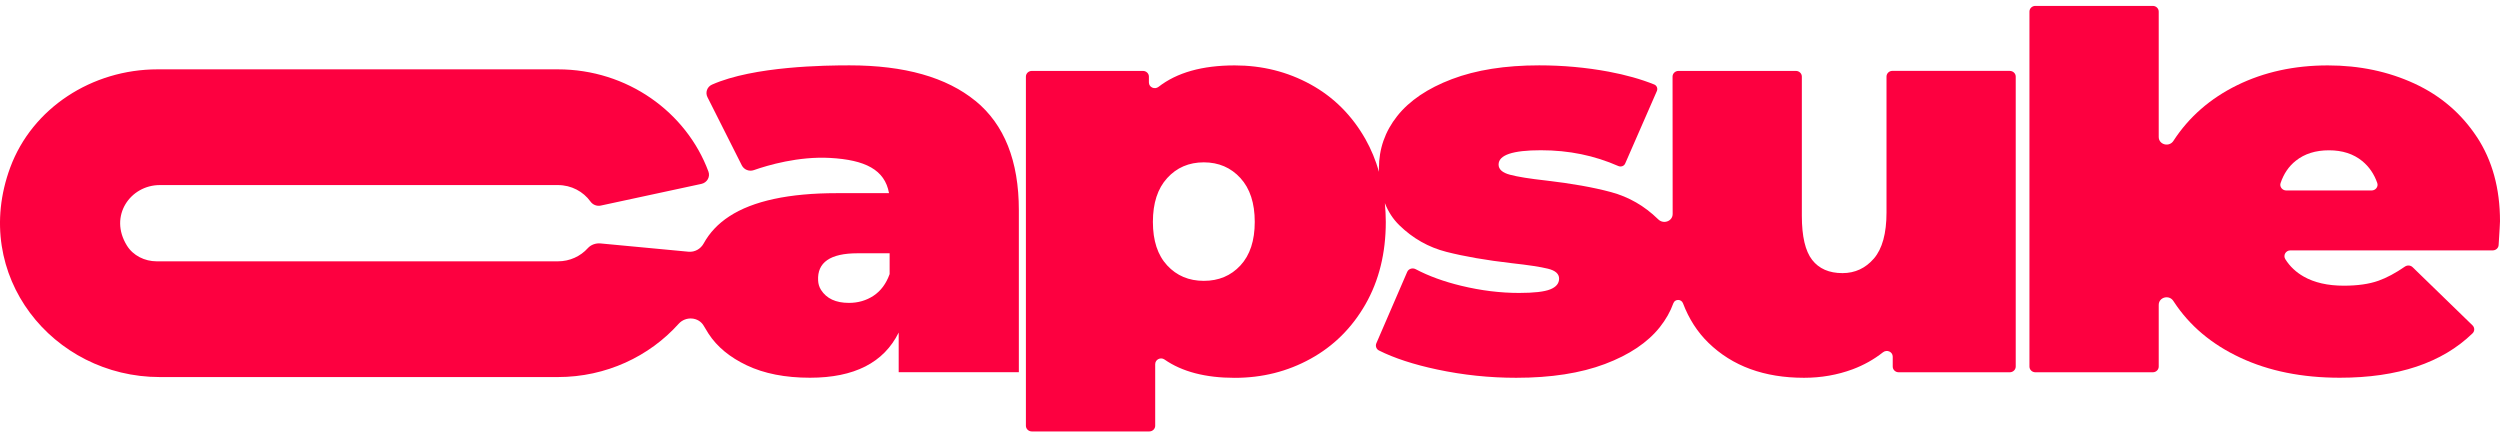
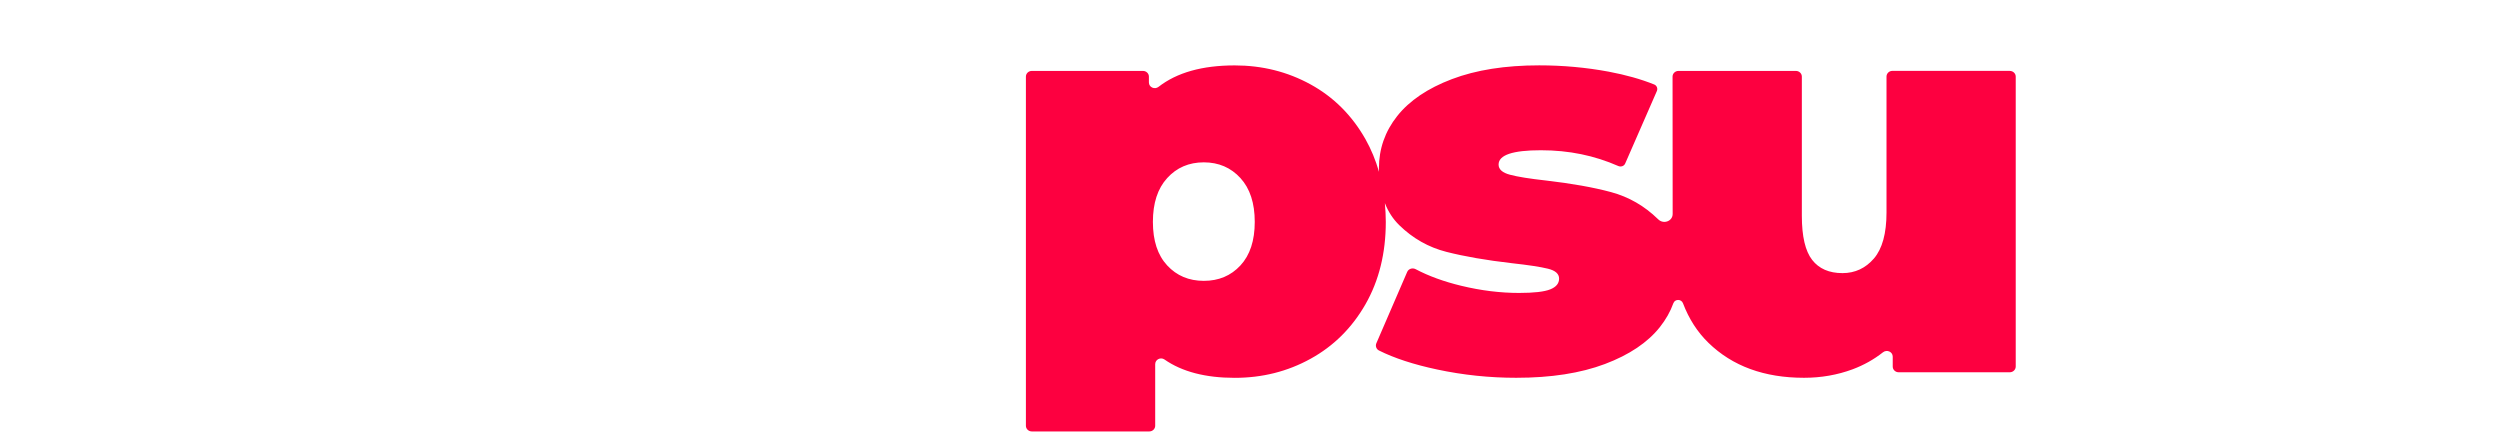
<svg xmlns="http://www.w3.org/2000/svg" width="141" height="25" viewBox="0 0 141 25" fill="none">
-   <path d="M139.697 7.729C138.825 6.403 137.651 5.397 136.179 4.715C134.703 4.033 133.074 3.689 131.29 3.689C129.395 3.689 127.692 4.062 126.173 4.807C124.657 5.552 123.462 6.593 122.59 7.931C122.587 7.937 122.584 7.943 122.581 7.946C122.341 8.316 121.752 8.162 121.752 7.726V0.654C121.752 0.476 121.601 0.333 121.42 0.333H114.793C114.608 0.333 114.461 0.479 114.461 0.654V20.675C114.461 20.853 114.612 20.996 114.793 20.996H121.42C121.605 20.996 121.752 20.85 121.752 20.675V17.196C121.752 16.759 122.341 16.605 122.578 16.976C122.587 16.991 122.596 17.006 122.606 17.018C123.487 18.364 124.734 19.418 126.349 20.171C127.963 20.928 129.836 21.304 131.965 21.304C135.239 21.304 137.735 20.468 139.454 18.797C139.58 18.673 139.577 18.471 139.447 18.347L136.071 15.069C135.954 14.956 135.772 14.944 135.637 15.036C135.101 15.407 134.602 15.671 134.143 15.834C133.616 16.021 132.966 16.113 132.189 16.113C131.287 16.113 130.532 15.941 129.931 15.6C129.494 15.353 129.149 15.027 128.893 14.62C128.755 14.404 128.912 14.122 129.177 14.122H140.59C140.766 14.122 140.914 13.989 140.923 13.819C140.975 13.016 141 12.568 141 12.476C141 10.633 140.566 9.046 139.694 7.72L139.697 7.729ZM128.946 10.743C128.721 10.743 128.554 10.53 128.625 10.325C128.801 9.8 129.087 9.381 129.482 9.067C129.978 8.672 130.6 8.477 131.355 8.477C132.109 8.477 132.732 8.678 133.228 9.082C133.619 9.402 133.902 9.815 134.078 10.322C134.149 10.53 133.985 10.743 133.757 10.743H128.946Z" fill="#FD0040" />
-   <path d="M55.014 5.691C53.378 4.356 51.013 3.686 47.913 3.686C46.589 3.686 42.522 3.724 40.153 4.774C39.879 4.896 39.768 5.219 39.901 5.48L41.839 9.328C41.962 9.571 42.254 9.687 42.516 9.595C43.311 9.316 45.036 8.809 46.817 8.907C48.791 9.017 49.904 9.568 50.141 10.894H47.205C44.494 10.894 42.47 11.331 41.136 12.2C40.498 12.615 40.018 13.128 39.688 13.73C39.519 14.039 39.186 14.232 38.823 14.196L33.875 13.73C33.604 13.704 33.333 13.799 33.154 13.995C32.745 14.451 32.141 14.739 31.466 14.739H8.839C8.158 14.739 7.505 14.413 7.157 13.849C6.119 12.173 7.36 10.438 9.012 10.438H31.466C32.227 10.438 32.899 10.805 33.302 11.366C33.431 11.547 33.656 11.642 33.881 11.595L39.556 10.372C39.879 10.304 40.067 9.978 39.956 9.678C38.712 6.323 35.378 3.911 31.469 3.911H8.885C5.189 3.911 1.818 6.094 0.577 9.447C-1.675 15.543 2.986 21.266 9.012 21.266H31.466C34.183 21.266 36.626 20.1 38.277 18.261C38.675 17.819 39.408 17.872 39.697 18.385C39.775 18.519 39.861 18.661 39.956 18.812C40.446 19.569 41.179 20.159 42.116 20.604C43.095 21.07 44.285 21.304 45.683 21.304C48.178 21.304 49.845 20.456 50.686 18.756C50.686 18.762 50.686 20.993 50.686 20.993H57.463V11.856C57.463 9.079 56.647 7.023 55.011 5.685L55.014 5.691ZM50.172 15.466C49.977 16.006 49.675 16.409 49.269 16.679C48.859 16.949 48.397 17.083 47.88 17.083C47.14 17.083 46.617 16.84 46.305 16.35C46.204 16.193 46.151 16.009 46.142 15.825C46.084 14.799 46.826 14.285 48.366 14.285H50.175V15.466H50.172Z" fill="#FD0040" />
  <path d="M113.358 3.997H106.731C106.547 3.997 106.399 4.142 106.399 4.317V11.983C106.399 13.164 106.161 14.03 105.69 14.579C105.216 15.128 104.624 15.404 103.916 15.404C103.161 15.404 102.591 15.155 102.206 14.659C101.818 14.161 101.624 13.333 101.624 12.173V4.32C101.624 4.142 101.473 4 101.291 4H94.665C94.48 4 94.332 4.145 94.332 4.32C94.332 4.32 94.335 9.405 94.338 12.066C94.338 12.479 93.821 12.665 93.522 12.369C93.519 12.366 93.516 12.363 93.509 12.357C92.745 11.612 91.864 11.105 90.863 10.835C89.862 10.565 88.642 10.349 87.2 10.182C86.276 10.079 85.598 9.972 85.167 9.856C84.736 9.743 84.52 9.551 84.52 9.281C84.52 8.741 85.315 8.474 86.908 8.474C88.5 8.474 89.924 8.773 91.273 9.364C91.424 9.429 91.599 9.367 91.661 9.221L93.448 5.133C93.509 4.991 93.445 4.825 93.297 4.765C92.548 4.463 91.692 4.223 90.731 4.042C89.449 3.804 88.143 3.686 86.809 3.686C84.893 3.686 83.254 3.944 81.886 4.463C80.519 4.982 79.493 5.676 78.803 6.545C78.113 7.415 77.771 8.4 77.771 9.497C77.771 9.565 77.777 9.628 77.777 9.693C77.589 9.04 77.336 8.426 77.013 7.851C76.249 6.504 75.217 5.474 73.914 4.759C72.611 4.045 71.187 3.689 69.638 3.689C67.808 3.689 66.376 4.092 65.34 4.899C65.122 5.068 64.798 4.923 64.798 4.65V4.32C64.798 4.142 64.647 4 64.466 4H58.193C58.008 4 57.861 4.145 57.861 4.32V24.013C57.861 24.191 58.012 24.333 58.193 24.333H64.82C65.005 24.333 65.153 24.188 65.153 24.013V20.539C65.153 20.278 65.457 20.124 65.676 20.275C66.668 20.966 67.99 21.31 69.638 21.31C71.187 21.31 72.614 20.954 73.914 20.236C75.214 19.521 76.249 18.495 77.013 17.16C77.777 15.822 78.159 14.273 78.159 12.514C78.159 12.152 78.137 11.802 78.106 11.455C78.297 11.939 78.565 12.354 78.917 12.698C79.681 13.446 80.568 13.947 81.578 14.205C82.589 14.463 83.815 14.677 85.257 14.843C86.202 14.947 86.886 15.051 87.305 15.155C87.724 15.258 87.933 15.445 87.933 15.715C87.933 15.985 87.767 16.187 87.434 16.32C87.102 16.454 86.513 16.522 85.675 16.522C84.622 16.522 83.534 16.389 82.416 16.119C81.443 15.884 80.583 15.573 79.841 15.181C79.665 15.089 79.443 15.158 79.366 15.335L77.626 19.361C77.561 19.512 77.623 19.693 77.774 19.768C78.639 20.201 79.736 20.56 81.061 20.841C82.524 21.153 84.009 21.307 85.515 21.307C87.475 21.307 89.141 21.049 90.518 20.53C91.895 20.011 92.927 19.317 93.617 18.448C93.956 18.02 94.209 17.572 94.378 17.101C94.468 16.854 94.828 16.857 94.92 17.104C95.256 17.988 95.737 18.732 96.356 19.334C97.711 20.652 99.507 21.307 101.747 21.307C102.714 21.307 103.629 21.147 104.492 20.827C105.117 20.592 105.687 20.275 106.198 19.871C106.42 19.696 106.75 19.839 106.75 20.115V20.675C106.75 20.853 106.901 20.996 107.083 20.996H113.352C113.536 20.996 113.687 20.85 113.687 20.672V4.32C113.687 4.142 113.536 4 113.355 4L113.358 3.997ZM69.961 14.971C69.422 15.552 68.735 15.84 67.894 15.84C67.053 15.84 66.366 15.549 65.83 14.971C65.291 14.389 65.023 13.573 65.023 12.514C65.023 11.455 65.291 10.633 65.83 10.043C66.366 9.453 67.056 9.156 67.894 9.156C68.732 9.156 69.422 9.453 69.961 10.043C70.5 10.633 70.768 11.458 70.768 12.514C70.768 13.57 70.5 14.389 69.961 14.971Z" fill="#FD0040" />
</svg>